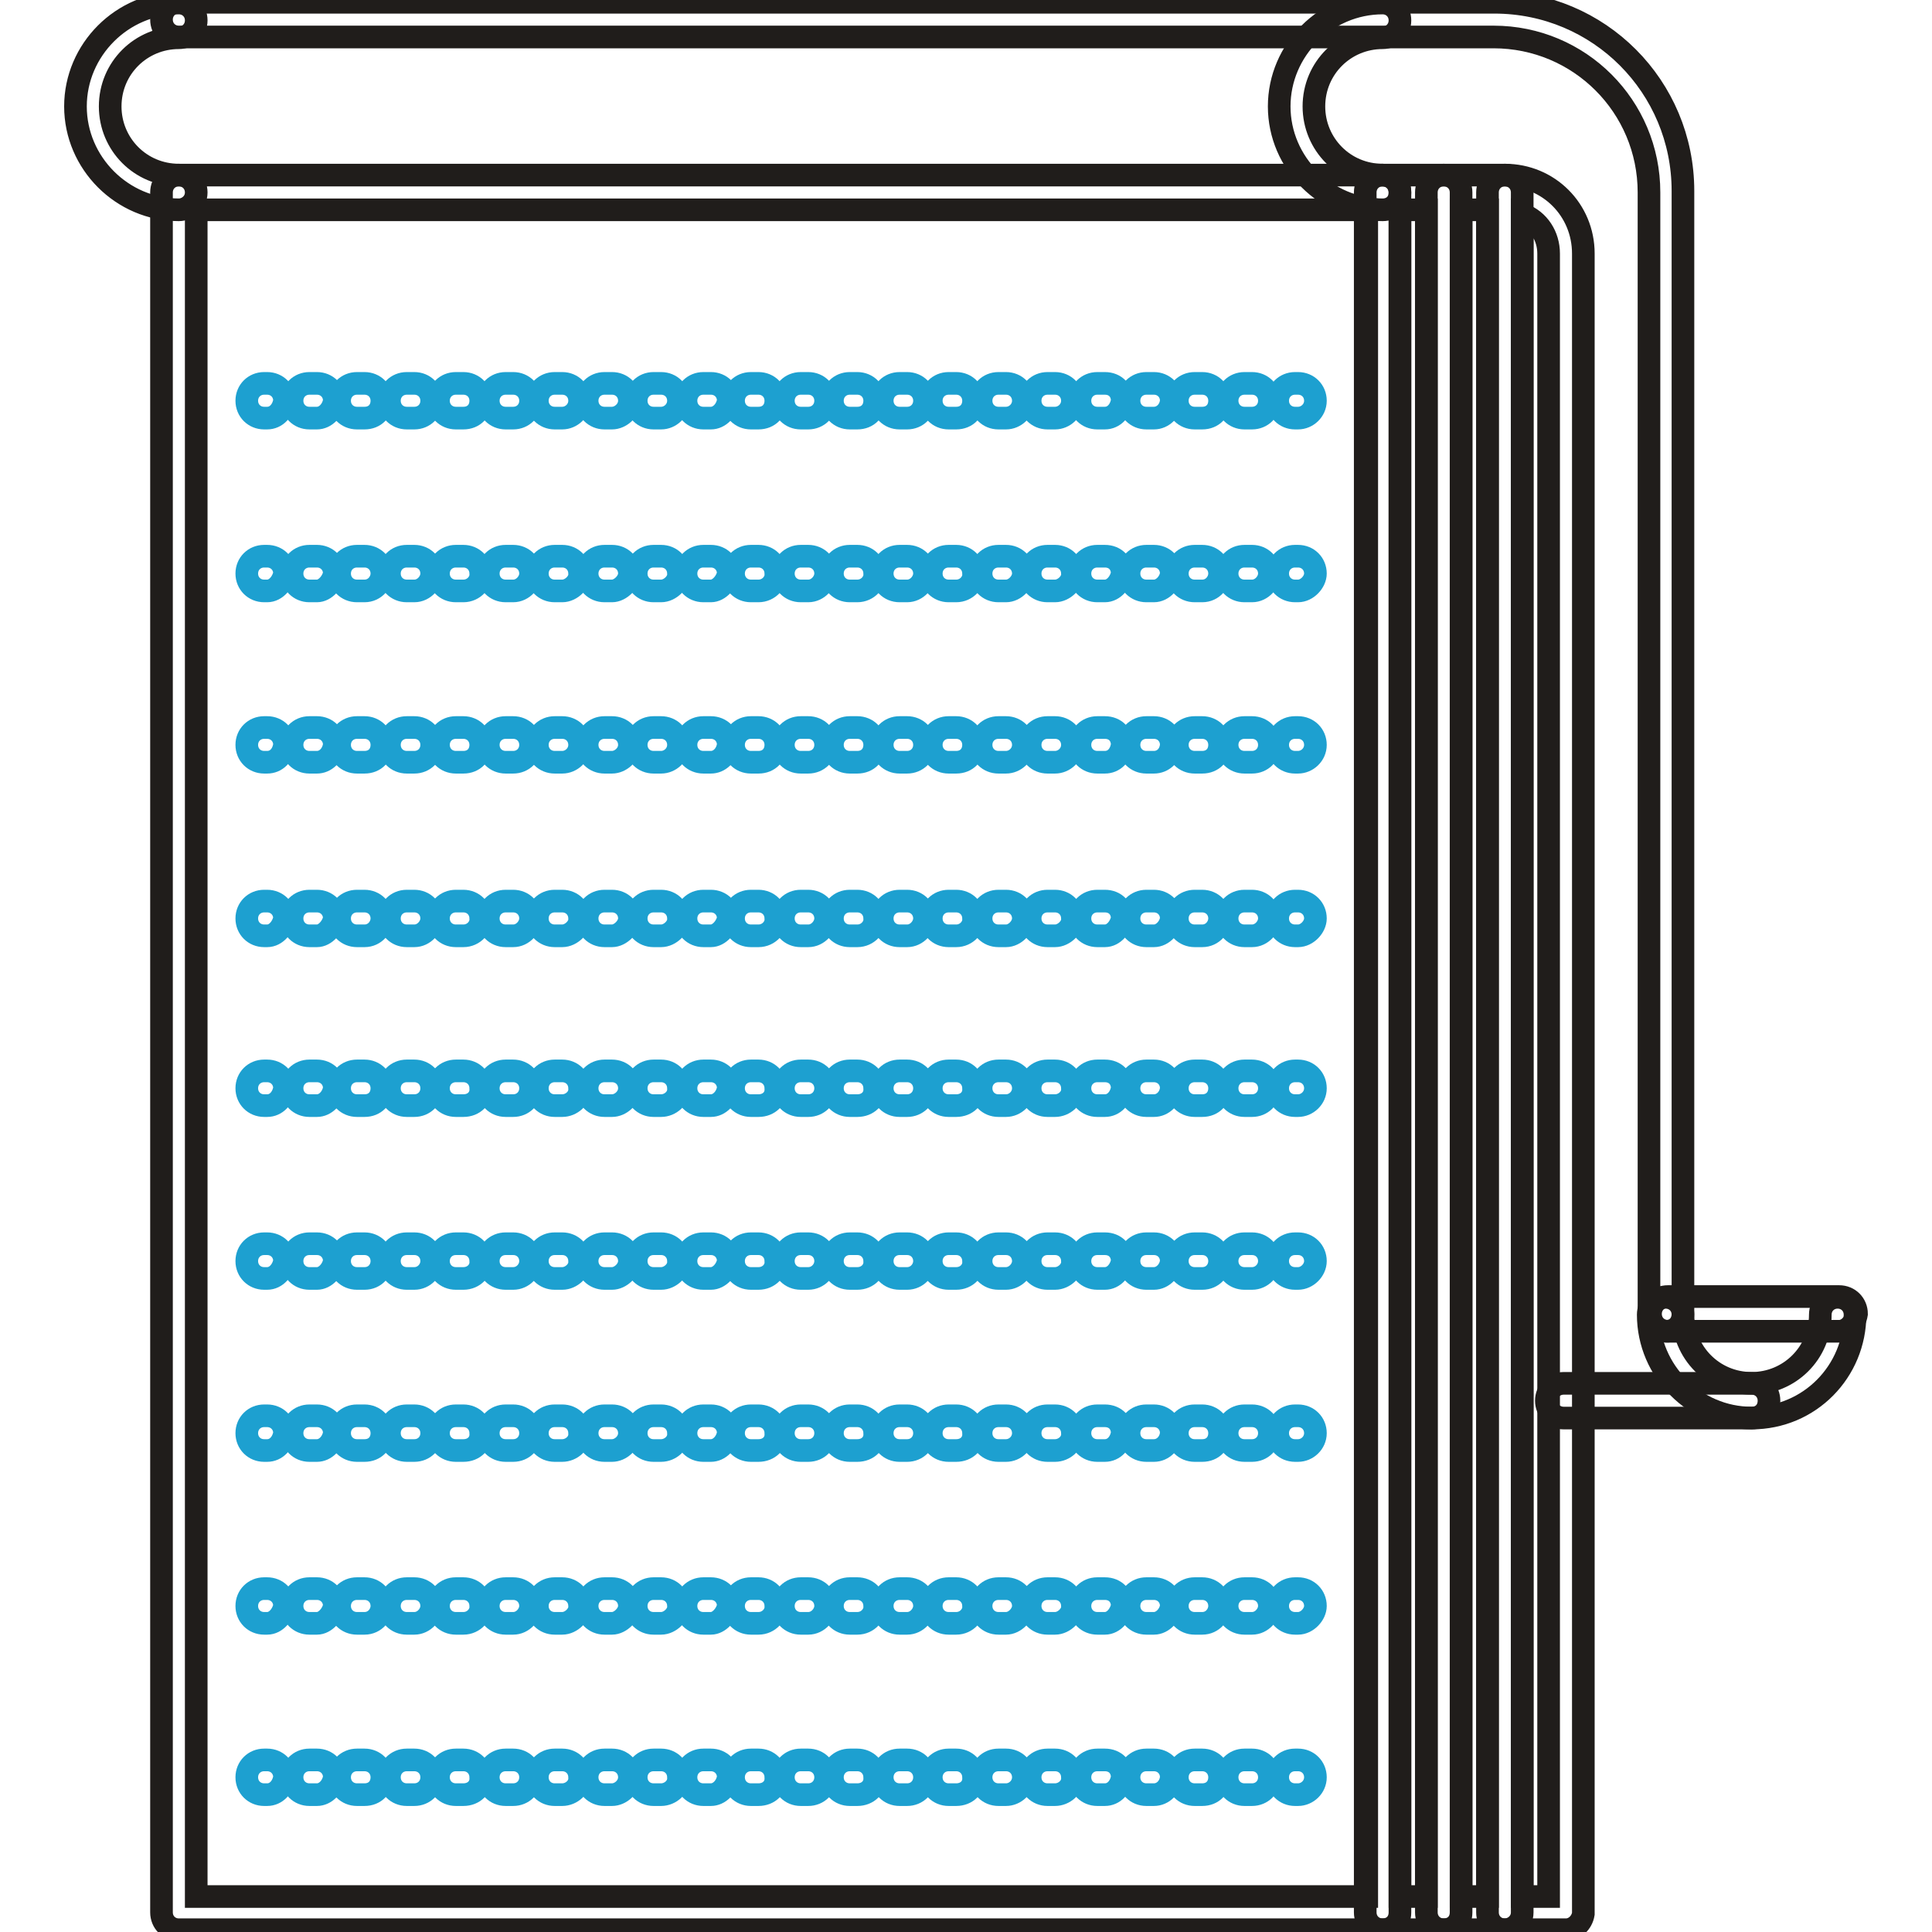
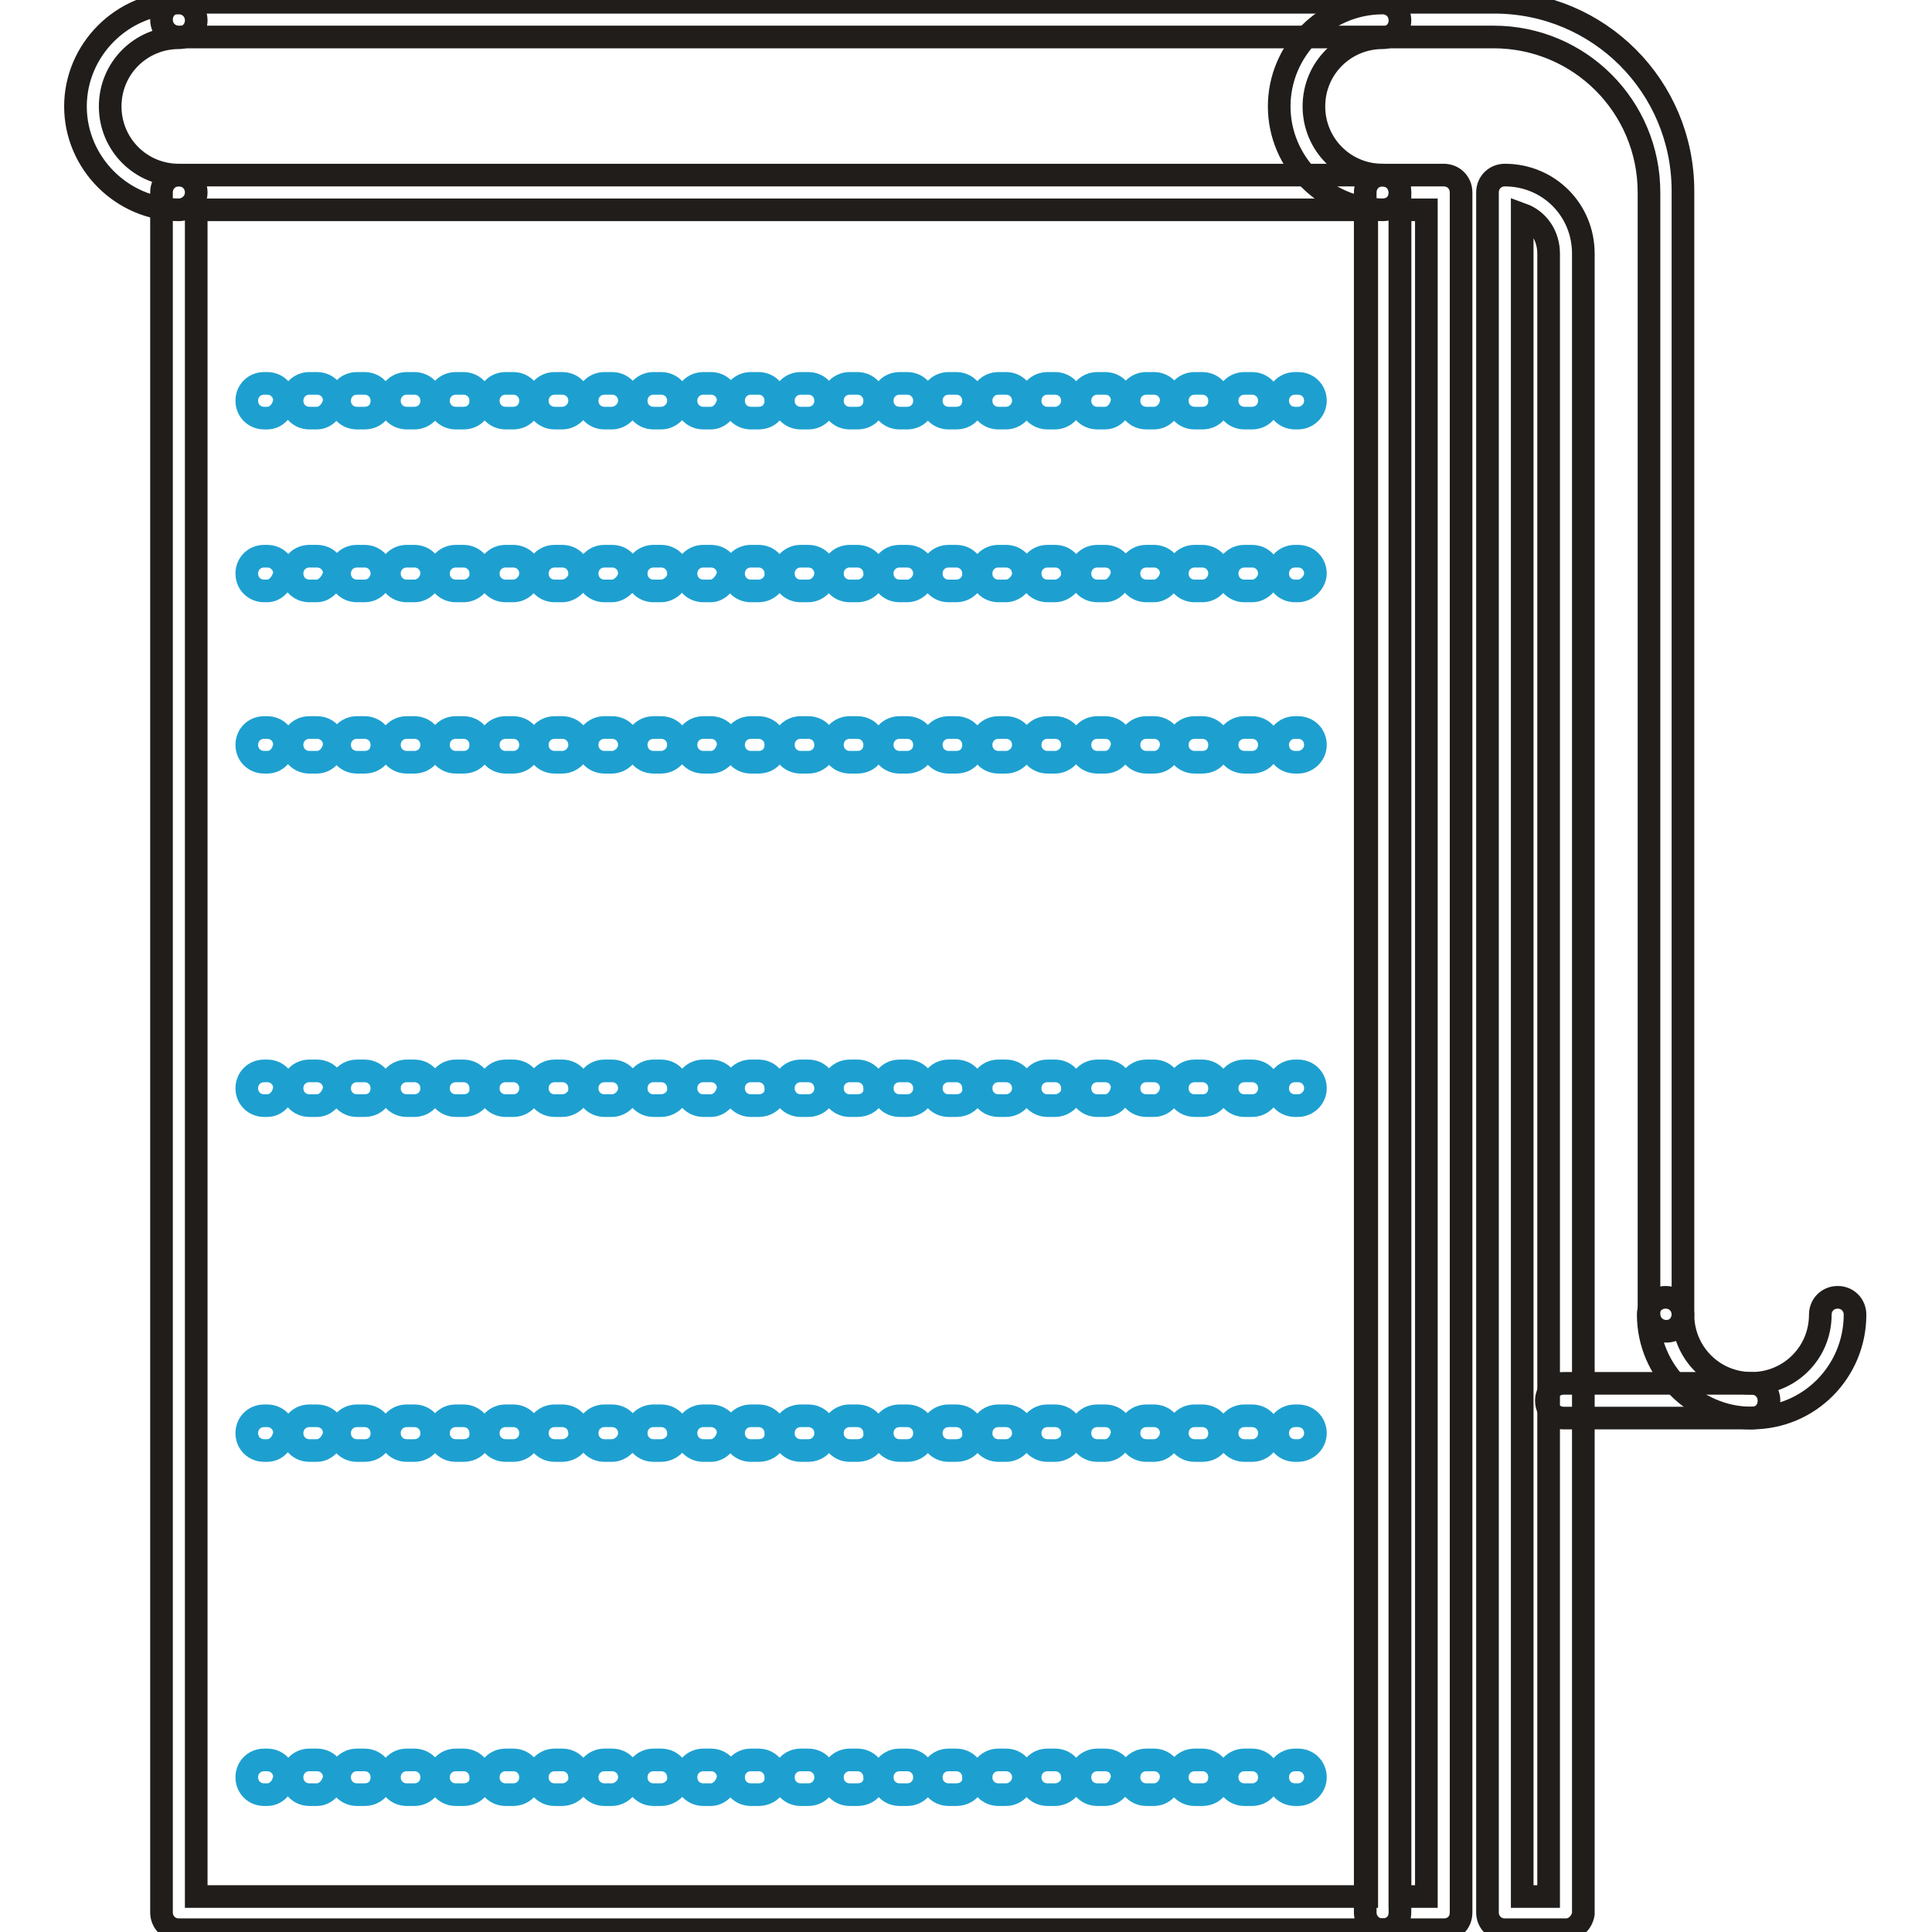
<svg xmlns="http://www.w3.org/2000/svg" version="1.1" x="0px" y="0px" viewBox="0 0 256 256" enable-background="new 0 0 256 256" xml:space="preserve">
  <g>
    <path stroke-width="3" fill-opacity="0" stroke="#201d1b" d="M183.2,255.7H23.7c-1.3,0-2.3-1-2.3-2.3V25.5c0-1.3,1-2.3,2.3-2.3h159.5c1.3,0,2.3,1,2.3,2.3v227.9 C185.5,254.8,184.5,255.7,183.2,255.7L183.2,255.7z M26,251.3h155.1V27.8H26V251.3z" />
    <path stroke-width="3" fill-opacity="0" stroke="#201d1b" d="M191.3,255.7h-8.1c-1.3,0-2.3-1-2.3-2.3V25.5c0-1.3,1-2.3,2.3-2.3h8.1c1.3,0,2.3,1,2.3,2.3v227.9 C193.6,254.8,192.6,255.7,191.3,255.7z M185.5,251.3h3.5V27.8h-3.5V251.3z" />
-     <path stroke-width="3" fill-opacity="0" stroke="#201d1b" d="M199.4,255.7h-8.1c-1.3,0-2.3-1-2.3-2.3V25.5c0-1.3,1-2.3,2.3-2.3h8.1c1.3,0,2.3,1,2.3,2.3v227.9 C201.7,254.8,200.5,255.7,199.4,255.7z M193.6,251.3h3.5V27.8h-3.5V251.3z" />
    <path stroke-width="3" fill-opacity="0" stroke="#201d1b" d="M207.5,255.7h-8.1c-1.3,0-2.3-1-2.3-2.3V25.5c0-1.3,1-2.3,2.3-2.3c5.8,0,10.4,4.6,10.4,10.4v220 C209.6,254.8,208.6,255.7,207.5,255.7z M201.7,251.3h3.5V33.6c0-2.3-1.3-4.4-3.5-5.2V251.3z M23.7,27.8c-7.5,0-13.7-6.2-13.7-13.7 c0-7.5,6.2-13.7,13.7-13.7c1.3,0,2.3,1,2.3,2.3c0,1.3-1,2.3-2.3,2.3c-5,0-9.1,4-9.1,9.1c0,5,4,9.1,9.1,9.1c1.3,0,2.3,1,2.3,2.3 C26,26.9,24.8,27.8,23.7,27.8z M183.2,27.8c-7.5,0-13.7-6.2-13.7-13.7c0-7.5,6.2-13.7,13.7-13.7c1.3,0,2.3,1,2.3,2.3 c0,1.3-1,2.3-2.3,2.3c-5,0-9.1,4-9.1,9.1c0,5,4,9.1,9.1,9.1c1.3,0,2.3,1,2.3,2.3C185.5,26.9,184.5,27.8,183.2,27.8z M232.1,187.9 c-7.5,0-13.7-6.2-13.7-13.7c0-1.3,1-2.3,2.3-2.3s2.3,1,2.3,2.3c0,5,4,9.1,9.1,9.1c5,0,9.1-4,9.1-9.1c0-1.3,1-2.3,2.3-2.3 s2.3,1,2.3,2.3C245.8,181.7,239.8,187.9,232.1,187.9z" />
    <path stroke-width="3" fill-opacity="0" stroke="#201d1b" d="M220.8,176.4c-1.3,0-2.3-1-2.3-2.3V25.5c0-11.4-9.2-20.6-20.6-20.6H23.7c-1.3,0-2.3-1-2.3-2.3 c0-1.3,1-2.3,2.3-2.3H198c13.9,0,25,11.2,25,25v148.5C223.1,175.4,222.1,176.4,220.8,176.4z M232.1,187.9h-24.9 c-1.3,0-2.3-1-2.3-2.3s1-2.3,2.3-2.3h24.9c1.3,0,2.3,1,2.3,2.3S233.5,187.9,232.1,187.9z" />
-     <path stroke-width="3" fill-opacity="0" stroke="#201d1b" d="M243.7,176.4H221c-1.3,0-2.3-1-2.3-2.3c0-1.3,1-2.3,2.3-2.3h22.7c1.3,0,2.3,1,2.3,2.3 C245.8,175.4,244.8,176.4,243.7,176.4z" />
    <path stroke-width="3" fill-opacity="0" stroke="#1da0d0" d="M35.4,55.4H35c-1.3,0-2.3-1-2.3-2.3s1-2.3,2.3-2.3h0.4c1.3,0,2.3,1,2.3,2.3C37.5,54.4,36.6,55.4,35.4,55.4z  M165.9,55.4h-1c-1.3,0-2.3-1-2.3-2.3s1-2.3,2.3-2.3h1c1.3,0,2.3,1,2.3,2.3S167.2,55.4,165.9,55.4z M159.3,55.4h-1 c-1.3,0-2.3-1-2.3-2.3s1-2.3,2.3-2.3h1c1.3,0,2.3,1,2.3,2.3S160.7,55.4,159.3,55.4z M152.9,55.4h-1c-1.3,0-2.3-1-2.3-2.3 s1-2.3,2.3-2.3h1c1.3,0,2.3,1,2.3,2.3C155.1,54.4,154.1,55.4,152.9,55.4z M146.4,55.4h-1c-1.3,0-2.3-1-2.3-2.3s1-2.3,2.3-2.3h1 c1.4,0,2.3,1,2.3,2.3C148.5,54.4,147.6,55.4,146.4,55.4z M139.8,55.4h-1c-1.3,0-2.3-1-2.3-2.3s1-2.3,2.3-2.3h1c1.3,0,2.3,1,2.3,2.3 S141,55.4,139.8,55.4L139.8,55.4z M133.3,55.4h-1c-1.3,0-2.3-1-2.3-2.3s1-2.3,2.3-2.3h1c1.3,0,2.3,1,2.3,2.3S134.5,55.4,133.3,55.4 z M126.7,55.4h-1c-1.3,0-2.3-1-2.3-2.3s1-2.3,2.3-2.3h1c1.3,0,2.3,1,2.3,2.3S128.1,55.4,126.7,55.4z M120.2,55.4h-1 c-1.3,0-2.3-1-2.3-2.3s1-2.3,2.3-2.3h1c1.3,0,2.3,1,2.3,2.3S121.5,55.4,120.2,55.4z M113.6,55.4h-1c-1.3,0-2.3-1-2.3-2.3 s1-2.3,2.3-2.3h1c1.3,0,2.3,1,2.3,2.3S115,55.4,113.6,55.4z M107.1,55.4h-1c-1.3,0-2.3-1-2.3-2.3s1-2.3,2.3-2.3h1 c1.3,0,2.3,1,2.3,2.3S108.4,55.4,107.1,55.4L107.1,55.4z M100.5,55.4h-1c-1.3,0-2.3-1-2.3-2.3s1-2.3,2.3-2.3h1c1.3,0,2.3,1,2.3,2.3 S101.9,55.4,100.5,55.4z M94.2,55.4h-1c-1.3,0-2.3-1-2.3-2.3s1-2.3,2.3-2.3h1c1.3,0,2.3,1,2.3,2.3C96.3,54.4,95.3,55.4,94.2,55.4 L94.2,55.4z M87.6,55.4h-1c-1.3,0-2.3-1-2.3-2.3s1-2.3,2.3-2.3h1c1.3,0,2.3,1,2.3,2.3S88.8,55.4,87.6,55.4z M81.1,55.4h-1 c-1.3,0-2.3-1-2.3-2.3s1-2.3,2.3-2.3h1c1.3,0,2.3,1,2.3,2.3S82.2,55.4,81.1,55.4z M74.5,55.4h-1c-1.3,0-2.3-1-2.3-2.3 s1-2.3,2.3-2.3h1c1.3,0,2.3,1,2.3,2.3S75.7,55.4,74.5,55.4z M68,55.4h-1c-1.3,0-2.3-1-2.3-2.3s1-2.3,2.3-2.3h1c1.3,0,2.3,1,2.3,2.3 S69.3,55.4,68,55.4z M61.4,55.4h-1c-1.3,0-2.3-1-2.3-2.3s1-2.3,2.3-2.3h1c1.3,0,2.3,1,2.3,2.3S62.8,55.4,61.4,55.4L61.4,55.4z  M54.9,55.4h-1c-1.3,0-2.3-1-2.3-2.3s1-2.3,2.3-2.3h1c1.3,0,2.3,1,2.3,2.3S56.2,55.4,54.9,55.4z M48.3,55.4h-1 c-1.3,0-2.3-1-2.3-2.3s1-2.3,2.3-2.3h1c1.3,0,2.3,1,2.3,2.3S49.7,55.4,48.3,55.4z M42,55.4h-1c-1.3,0-2.3-1-2.3-2.3s1-2.3,2.3-2.3 h1c1.3,0,2.3,1,2.3,2.3C44.1,54.4,43.1,55.4,42,55.4z M172,55.4h-0.4c-1.3,0-2.3-1-2.3-2.3s1-2.3,2.3-2.3h0.4c1.3,0,2.3,1,2.3,2.3 S173.2,55.4,172,55.4z M35.4,78.3H35c-1.3,0-2.3-1-2.3-2.3s1-2.3,2.3-2.3h0.4c1.3,0,2.3,1,2.3,2.3C37.5,77.1,36.6,78.3,35.4,78.3z  M165.9,78.3h-1c-1.3,0-2.3-1-2.3-2.3s1-2.3,2.3-2.3h1c1.3,0,2.3,1,2.3,2.3C168.2,77.1,167.2,78.3,165.9,78.3z M159.3,78.3h-1 c-1.3,0-2.3-1-2.3-2.3s1-2.3,2.3-2.3h1c1.3,0,2.3,1,2.3,2.3C161.6,77.1,160.7,78.3,159.3,78.3z M152.9,78.3h-1 c-1.3,0-2.3-1-2.3-2.3s1-2.3,2.3-2.3h1c1.3,0,2.3,1,2.3,2.3C155.1,77.1,154.1,78.3,152.9,78.3z M146.4,78.3h-1 c-1.3,0-2.3-1-2.3-2.3s1-2.3,2.3-2.3h1c1.4,0,2.3,1,2.3,2.3C148.5,77.1,147.6,78.3,146.4,78.3z M139.8,78.3h-1 c-1.3,0-2.3-1-2.3-2.3s1-2.3,2.3-2.3h1c1.3,0,2.3,1,2.3,2.3C142.2,77.1,141,78.3,139.8,78.3z M133.3,78.3h-1c-1.3,0-2.3-1-2.3-2.3 s1-2.3,2.3-2.3h1c1.3,0,2.3,1,2.3,2.3C135.6,77.1,134.5,78.3,133.3,78.3z M126.7,78.3h-1c-1.3,0-2.3-1-2.3-2.3s1-2.3,2.3-2.3h1 c1.3,0,2.3,1,2.3,2.3C129.1,77.1,128.1,78.3,126.7,78.3z M120.2,78.3h-1c-1.3,0-2.3-1-2.3-2.3s1-2.3,2.3-2.3h1c1.3,0,2.3,1,2.3,2.3 C122.5,77.1,121.5,78.3,120.2,78.3z M113.6,78.3h-1c-1.3,0-2.3-1-2.3-2.3s1-2.3,2.3-2.3h1c1.3,0,2.3,1,2.3,2.3 C116,77.1,115,78.3,113.6,78.3z M107.1,78.3h-1c-1.3,0-2.3-1-2.3-2.3s1-2.3,2.3-2.3h1c1.3,0,2.3,1,2.3,2.3 C109.4,77.1,108.4,78.3,107.1,78.3z M100.5,78.3h-1c-1.3,0-2.3-1-2.3-2.3s1-2.3,2.3-2.3h1c1.3,0,2.3,1,2.3,2.3 C102.9,77.1,101.9,78.3,100.5,78.3z M94.2,78.3h-1c-1.3,0-2.3-1-2.3-2.3s1-2.3,2.3-2.3h1c1.3,0,2.3,1,2.3,2.3 C96.3,77.1,95.3,78.3,94.2,78.3L94.2,78.3z M87.6,78.3h-1c-1.3,0-2.3-1-2.3-2.3s1-2.3,2.3-2.3h1c1.3,0,2.3,1,2.3,2.3 C90,77.1,88.8,78.3,87.6,78.3z M81.1,78.3h-1c-1.3,0-2.3-1-2.3-2.3s1-2.3,2.3-2.3h1c1.3,0,2.3,1,2.3,2.3 C83.4,77.1,82.2,78.3,81.1,78.3z M74.5,78.3h-1c-1.3,0-2.3-1-2.3-2.3s1-2.3,2.3-2.3h1c1.3,0,2.3,1,2.3,2.3 C76.9,77.1,75.7,78.3,74.5,78.3z M68,78.3h-1c-1.3,0-2.3-1-2.3-2.3s1-2.3,2.3-2.3h1c1.3,0,2.3,1,2.3,2.3 C70.3,77.1,69.3,78.3,68,78.3z M61.4,78.3h-1c-1.3,0-2.3-1-2.3-2.3s1-2.3,2.3-2.3h1c1.3,0,2.3,1,2.3,2.3 C63.8,77.1,62.8,78.3,61.4,78.3L61.4,78.3z M54.9,78.3h-1c-1.3,0-2.3-1-2.3-2.3s1-2.3,2.3-2.3h1c1.3,0,2.3,1,2.3,2.3 C57.2,77.1,56.2,78.3,54.9,78.3z M48.3,78.3h-1c-1.3,0-2.3-1-2.3-2.3s1-2.3,2.3-2.3h1c1.3,0,2.3,1,2.3,2.3 C50.6,77.1,49.7,78.3,48.3,78.3z M42,78.3h-1c-1.3,0-2.3-1-2.3-2.3s1-2.3,2.3-2.3h1c1.3,0,2.3,1,2.3,2.3 C44.1,77.1,43.1,78.3,42,78.3z M172,78.3h-0.4c-1.3,0-2.3-1-2.3-2.3s1-2.3,2.3-2.3h0.4c1.3,0,2.3,1,2.3,2.3 C174.3,77.1,173.2,78.3,172,78.3z M35.4,101H35c-1.3,0-2.3-1-2.3-2.3s1-2.3,2.3-2.3h0.4c1.3,0,2.3,1,2.3,2.3 C37.5,100.1,36.6,101,35.4,101z M165.9,101h-1c-1.3,0-2.3-1-2.3-2.3s1-2.3,2.3-2.3h1c1.3,0,2.3,1,2.3,2.3S167.2,101,165.9,101z  M159.3,101h-1c-1.3,0-2.3-1-2.3-2.3s1-2.3,2.3-2.3h1c1.3,0,2.3,1,2.3,2.3S160.7,101,159.3,101z M152.9,101h-1 c-1.3,0-2.3-1-2.3-2.3s1-2.3,2.3-2.3h1c1.3,0,2.3,1,2.3,2.3C155.1,100.1,154.1,101,152.9,101z M146.4,101h-1c-1.3,0-2.3-1-2.3-2.3 s1-2.3,2.3-2.3h1c1.4,0,2.3,1,2.3,2.3C148.5,100.1,147.6,101,146.4,101z M139.8,101h-1c-1.3,0-2.3-1-2.3-2.3s1-2.3,2.3-2.3h1 c1.3,0,2.3,1,2.3,2.3S141,101,139.8,101z M133.3,101h-1c-1.3,0-2.3-1-2.3-2.3s1-2.3,2.3-2.3h1c1.3,0,2.3,1,2.3,2.3 S134.5,101,133.3,101z M126.7,101h-1c-1.3,0-2.3-1-2.3-2.3s1-2.3,2.3-2.3h1c1.3,0,2.3,1,2.3,2.3S128.1,101,126.7,101z M120.2,101 h-1c-1.3,0-2.3-1-2.3-2.3s1-2.3,2.3-2.3h1c1.3,0,2.3,1,2.3,2.3S121.5,101,120.2,101z M113.6,101h-1c-1.3,0-2.3-1-2.3-2.3 s1-2.3,2.3-2.3h1c1.3,0,2.3,1,2.3,2.3S115,101,113.6,101z M107.1,101h-1c-1.3,0-2.3-1-2.3-2.3s1-2.3,2.3-2.3h1c1.3,0,2.3,1,2.3,2.3 S108.4,101,107.1,101z M100.5,101h-1c-1.3,0-2.3-1-2.3-2.3s1-2.3,2.3-2.3h1c1.3,0,2.3,1,2.3,2.3S101.9,101,100.5,101z M94.2,101h-1 c-1.3,0-2.3-1-2.3-2.3s1-2.3,2.3-2.3h1c1.3,0,2.3,1,2.3,2.3C96.3,100.1,95.3,101,94.2,101L94.2,101z M87.6,101h-1 c-1.3,0-2.3-1-2.3-2.3s1-2.3,2.3-2.3h1c1.3,0,2.3,1,2.3,2.3S88.8,101,87.6,101z M81.1,101h-1c-1.3,0-2.3-1-2.3-2.3s1-2.3,2.3-2.3h1 c1.3,0,2.3,1,2.3,2.3S82.2,101,81.1,101z M74.5,101h-1c-1.3,0-2.3-1-2.3-2.3s1-2.3,2.3-2.3h1c1.3,0,2.3,1,2.3,2.3 S75.7,101,74.5,101z M68,101h-1c-1.3,0-2.3-1-2.3-2.3s1-2.3,2.3-2.3h1c1.3,0,2.3,1,2.3,2.3S69.3,101,68,101z M61.4,101h-1 c-1.3,0-2.3-1-2.3-2.3s1-2.3,2.3-2.3h1c1.3,0,2.3,1,2.3,2.3S62.8,101,61.4,101L61.4,101z M54.9,101h-1c-1.3,0-2.3-1-2.3-2.3 s1-2.3,2.3-2.3h1c1.3,0,2.3,1,2.3,2.3S56.2,101,54.9,101z M48.3,101h-1c-1.3,0-2.3-1-2.3-2.3s1-2.3,2.3-2.3h1c1.3,0,2.3,1,2.3,2.3 S49.7,101,48.3,101z M42,101h-1c-1.3,0-2.3-1-2.3-2.3s1-2.3,2.3-2.3h1c1.3,0,2.3,1,2.3,2.3C44.1,100.1,43.1,101,42,101z M172,101 h-0.4c-1.3,0-2.3-1-2.3-2.3s1-2.3,2.3-2.3h0.4c1.3,0,2.3,1,2.3,2.3S173.2,101,172,101z" />
-     <path stroke-width="3" fill-opacity="0" stroke="#1da0d0" d="M35.4,124H35c-1.3,0-2.3-1-2.3-2.3s1-2.3,2.3-2.3h0.4c1.3,0,2.3,1,2.3,2.3C37.5,122.8,36.6,124,35.4,124z  M165.9,124h-1c-1.3,0-2.3-1-2.3-2.3s1-2.3,2.3-2.3h1c1.3,0,2.3,1,2.3,2.3C168.2,122.8,167.2,124,165.9,124z M159.3,124h-1 c-1.3,0-2.3-1-2.3-2.3s1-2.3,2.3-2.3h1c1.3,0,2.3,1,2.3,2.3C161.6,122.8,160.7,124,159.3,124z M152.9,124h-1c-1.3,0-2.3-1-2.3-2.3 s1-2.3,2.3-2.3h1c1.3,0,2.3,1,2.3,2.3C155.1,122.8,154.1,124,152.9,124z M146.4,124h-1c-1.3,0-2.3-1-2.3-2.3s1-2.3,2.3-2.3h1 c1.4,0,2.3,1,2.3,2.3C148.5,122.8,147.6,124,146.4,124z M139.8,124h-1c-1.3,0-2.3-1-2.3-2.3s1-2.3,2.3-2.3h1c1.3,0,2.3,1,2.3,2.3 C142.2,122.8,141,124,139.8,124z M133.3,124h-1c-1.3,0-2.3-1-2.3-2.3s1-2.3,2.3-2.3h1c1.3,0,2.3,1,2.3,2.3 C135.6,122.8,134.5,124,133.3,124z M126.7,124h-1c-1.3,0-2.3-1-2.3-2.3s1-2.3,2.3-2.3h1c1.3,0,2.3,1,2.3,2.3 C129.1,122.8,128.1,124,126.7,124z M120.2,124h-1c-1.3,0-2.3-1-2.3-2.3s1-2.3,2.3-2.3h1c1.3,0,2.3,1,2.3,2.3 C122.5,122.8,121.5,124,120.2,124z M113.6,124h-1c-1.3,0-2.3-1-2.3-2.3s1-2.3,2.3-2.3h1c1.3,0,2.3,1,2.3,2.3 C116,122.8,115,124,113.6,124z M107.1,124h-1c-1.3,0-2.3-1-2.3-2.3s1-2.3,2.3-2.3h1c1.3,0,2.3,1,2.3,2.3 C109.4,122.8,108.4,124,107.1,124z M100.5,124h-1c-1.3,0-2.3-1-2.3-2.3s1-2.3,2.3-2.3h1c1.3,0,2.3,1,2.3,2.3 C102.9,122.8,101.9,124,100.5,124z M94.2,124h-1c-1.3,0-2.3-1-2.3-2.3s1-2.3,2.3-2.3h1c1.3,0,2.3,1,2.3,2.3 C96.3,122.8,95.3,124,94.2,124L94.2,124z M87.6,124h-1c-1.3,0-2.3-1-2.3-2.3s1-2.3,2.3-2.3h1c1.3,0,2.3,1,2.3,2.3 C90,122.8,88.8,124,87.6,124z M81.1,124h-1c-1.3,0-2.3-1-2.3-2.3s1-2.3,2.3-2.3h1c1.3,0,2.3,1,2.3,2.3 C83.4,122.8,82.2,124,81.1,124z M74.5,124h-1c-1.3,0-2.3-1-2.3-2.3s1-2.3,2.3-2.3h1c1.3,0,2.3,1,2.3,2.3 C76.9,122.8,75.7,124,74.5,124z M68,124h-1c-1.3,0-2.3-1-2.3-2.3s1-2.3,2.3-2.3h1c1.3,0,2.3,1,2.3,2.3C70.3,122.8,69.3,124,68,124z  M61.4,124h-1c-1.3,0-2.3-1-2.3-2.3s1-2.3,2.3-2.3h1c1.3,0,2.3,1,2.3,2.3C63.8,122.8,62.8,124,61.4,124L61.4,124z M54.9,124h-1 c-1.3,0-2.3-1-2.3-2.3s1-2.3,2.3-2.3h1c1.3,0,2.3,1,2.3,2.3C57.2,122.8,56.2,124,54.9,124z M48.3,124h-1c-1.3,0-2.3-1-2.3-2.3 s1-2.3,2.3-2.3h1c1.3,0,2.3,1,2.3,2.3C50.6,122.8,49.7,124,48.3,124z M42,124h-1c-1.3,0-2.3-1-2.3-2.3s1-2.3,2.3-2.3h1 c1.3,0,2.3,1,2.3,2.3C44.1,122.8,43.1,124,42,124z M172,124h-0.4c-1.3,0-2.3-1-2.3-2.3s1-2.3,2.3-2.3h0.4c1.3,0,2.3,1,2.3,2.3 C174.3,122.8,173.2,124,172,124z" />
    <path stroke-width="3" fill-opacity="0" stroke="#1da0d0" d="M35.4,146.5H35c-1.3,0-2.3-1-2.3-2.3c0-1.3,1-2.3,2.3-2.3h0.4c1.3,0,2.3,1,2.3,2.3 C37.5,145.5,36.6,146.5,35.4,146.5z M165.9,146.5h-1c-1.3,0-2.3-1-2.3-2.3c0-1.3,1-2.3,2.3-2.3h1c1.3,0,2.3,1,2.3,2.3 C168.2,145.5,167.2,146.5,165.9,146.5z M159.3,146.5h-1c-1.3,0-2.3-1-2.3-2.3c0-1.3,1-2.3,2.3-2.3h1c1.3,0,2.3,1,2.3,2.3 C161.6,145.5,160.7,146.5,159.3,146.5z M152.9,146.5h-1c-1.3,0-2.3-1-2.3-2.3c0-1.3,1-2.3,2.3-2.3h1c1.3,0,2.3,1,2.3,2.3 C155.1,145.5,154.1,146.5,152.9,146.5z M146.4,146.5h-1c-1.3,0-2.3-1-2.3-2.3c0-1.3,1-2.3,2.3-2.3h1c1.4,0,2.3,1,2.3,2.3 C148.5,145.5,147.6,146.5,146.4,146.5z M139.8,146.5h-1c-1.3,0-2.3-1-2.3-2.3c0-1.3,1-2.3,2.3-2.3h1c1.3,0,2.3,1,2.3,2.3 C142.2,145.5,141,146.5,139.8,146.5z M133.3,146.5h-1c-1.3,0-2.3-1-2.3-2.3c0-1.3,1-2.3,2.3-2.3h1c1.3,0,2.3,1,2.3,2.3 C135.6,145.5,134.5,146.5,133.3,146.5z M126.7,146.5h-1c-1.3,0-2.3-1-2.3-2.3c0-1.3,1-2.3,2.3-2.3h1c1.3,0,2.3,1,2.3,2.3 C129.1,145.5,128.1,146.5,126.7,146.5z M120.2,146.5h-1c-1.3,0-2.3-1-2.3-2.3c0-1.3,1-2.3,2.3-2.3h1c1.3,0,2.3,1,2.3,2.3 C122.5,145.5,121.5,146.5,120.2,146.5z M113.6,146.5h-1c-1.3,0-2.3-1-2.3-2.3c0-1.3,1-2.3,2.3-2.3h1c1.3,0,2.3,1,2.3,2.3 C116,145.5,115,146.5,113.6,146.5z M107.1,146.5h-1c-1.3,0-2.3-1-2.3-2.3c0-1.3,1-2.3,2.3-2.3h1c1.3,0,2.3,1,2.3,2.3 C109.4,145.5,108.4,146.5,107.1,146.5z M100.5,146.5h-1c-1.3,0-2.3-1-2.3-2.3c0-1.3,1-2.3,2.3-2.3h1c1.3,0,2.3,1,2.3,2.3 C102.9,145.5,101.9,146.5,100.5,146.5z M94.2,146.5h-1c-1.3,0-2.3-1-2.3-2.3c0-1.3,1-2.3,2.3-2.3h1c1.3,0,2.3,1,2.3,2.3 C96.3,145.5,95.3,146.5,94.2,146.5L94.2,146.5z M87.6,146.5h-1c-1.3,0-2.3-1-2.3-2.3c0-1.3,1-2.3,2.3-2.3h1c1.3,0,2.3,1,2.3,2.3 C90,145.5,88.8,146.5,87.6,146.5z M81.1,146.5h-1c-1.3,0-2.3-1-2.3-2.3c0-1.3,1-2.3,2.3-2.3h1c1.3,0,2.3,1,2.3,2.3 C83.4,145.5,82.2,146.5,81.1,146.5z M74.5,146.5h-1c-1.3,0-2.3-1-2.3-2.3c0-1.3,1-2.3,2.3-2.3h1c1.3,0,2.3,1,2.3,2.3 C76.9,145.5,75.7,146.5,74.5,146.5z M68,146.5h-1c-1.3,0-2.3-1-2.3-2.3c0-1.3,1-2.3,2.3-2.3h1c1.3,0,2.3,1,2.3,2.3 C70.3,145.5,69.3,146.5,68,146.5z M61.4,146.5h-1c-1.3,0-2.3-1-2.3-2.3c0-1.3,1-2.3,2.3-2.3h1c1.3,0,2.3,1,2.3,2.3 C63.8,145.5,62.8,146.5,61.4,146.5L61.4,146.5z M54.9,146.5h-1c-1.3,0-2.3-1-2.3-2.3c0-1.3,1-2.3,2.3-2.3h1c1.3,0,2.3,1,2.3,2.3 C57.2,145.5,56.2,146.5,54.9,146.5z M48.3,146.5h-1c-1.3,0-2.3-1-2.3-2.3c0-1.3,1-2.3,2.3-2.3h1c1.3,0,2.3,1,2.3,2.3 C50.6,145.5,49.7,146.5,48.3,146.5z M42,146.5h-1c-1.3,0-2.3-1-2.3-2.3c0-1.3,1-2.3,2.3-2.3h1c1.3,0,2.3,1,2.3,2.3 C44.1,145.5,43.1,146.5,42,146.5z M172,146.5h-0.4c-1.3,0-2.3-1-2.3-2.3c0-1.3,1-2.3,2.3-2.3h0.4c1.3,0,2.3,1,2.3,2.3 C174.3,145.5,173.2,146.5,172,146.5z" />
-     <path stroke-width="3" fill-opacity="0" stroke="#1da0d0" d="M35.4,169.4H35c-1.3,0-2.3-1-2.3-2.3c0-1.3,1-2.3,2.3-2.3h0.4c1.3,0,2.3,1,2.3,2.3 C37.5,168.3,36.6,169.4,35.4,169.4z M165.9,169.4h-1c-1.3,0-2.3-1-2.3-2.3c0-1.3,1-2.3,2.3-2.3h1c1.3,0,2.3,1,2.3,2.3 C168.2,168.3,167.2,169.4,165.9,169.4z M159.3,169.4h-1c-1.3,0-2.3-1-2.3-2.3c0-1.3,1-2.3,2.3-2.3h1c1.3,0,2.3,1,2.3,2.3 C161.6,168.3,160.7,169.4,159.3,169.4z M152.9,169.4h-1c-1.3,0-2.3-1-2.3-2.3c0-1.3,1-2.3,2.3-2.3h1c1.3,0,2.3,1,2.3,2.3 C155.1,168.3,154.1,169.4,152.9,169.4z M146.4,169.4h-1c-1.3,0-2.3-1-2.3-2.3c0-1.3,1-2.3,2.3-2.3h1c1.4,0,2.3,1,2.3,2.3 C148.5,168.3,147.6,169.4,146.4,169.4z M139.8,169.4h-1c-1.3,0-2.3-1-2.3-2.3c0-1.3,1-2.3,2.3-2.3h1c1.3,0,2.3,1,2.3,2.3 C142.2,168.3,141,169.4,139.8,169.4z M133.3,169.4h-1c-1.3,0-2.3-1-2.3-2.3c0-1.3,1-2.3,2.3-2.3h1c1.3,0,2.3,1,2.3,2.3 C135.6,168.3,134.5,169.4,133.3,169.4z M126.7,169.4h-1c-1.3,0-2.3-1-2.3-2.3c0-1.3,1-2.3,2.3-2.3h1c1.3,0,2.3,1,2.3,2.3 C129.1,168.3,128.1,169.4,126.7,169.4z M120.2,169.4h-1c-1.3,0-2.3-1-2.3-2.3c0-1.3,1-2.3,2.3-2.3h1c1.3,0,2.3,1,2.3,2.3 C122.5,168.3,121.5,169.4,120.2,169.4z M113.6,169.4h-1c-1.3,0-2.3-1-2.3-2.3c0-1.3,1-2.3,2.3-2.3h1c1.3,0,2.3,1,2.3,2.3 C116,168.3,115,169.4,113.6,169.4z M107.1,169.4h-1c-1.3,0-2.3-1-2.3-2.3c0-1.3,1-2.3,2.3-2.3h1c1.3,0,2.3,1,2.3,2.3 C109.4,168.3,108.4,169.4,107.1,169.4z M100.5,169.4h-1c-1.3,0-2.3-1-2.3-2.3c0-1.3,1-2.3,2.3-2.3h1c1.3,0,2.3,1,2.3,2.3 C102.9,168.3,101.9,169.4,100.5,169.4z M94.2,169.4h-1c-1.3,0-2.3-1-2.3-2.3c0-1.3,1-2.3,2.3-2.3h1c1.3,0,2.3,1,2.3,2.3 C96.3,168.3,95.3,169.4,94.2,169.4L94.2,169.4z M87.6,169.4h-1c-1.3,0-2.3-1-2.3-2.3c0-1.3,1-2.3,2.3-2.3h1c1.3,0,2.3,1,2.3,2.3 C90,168.3,88.8,169.4,87.6,169.4z M81.1,169.4h-1c-1.3,0-2.3-1-2.3-2.3c0-1.3,1-2.3,2.3-2.3h1c1.3,0,2.3,1,2.3,2.3 C83.4,168.3,82.2,169.4,81.1,169.4z M74.5,169.4h-1c-1.3,0-2.3-1-2.3-2.3c0-1.3,1-2.3,2.3-2.3h1c1.3,0,2.3,1,2.3,2.3 C76.9,168.3,75.7,169.4,74.5,169.4z M68,169.4h-1c-1.3,0-2.3-1-2.3-2.3c0-1.3,1-2.3,2.3-2.3h1c1.3,0,2.3,1,2.3,2.3 C70.3,168.3,69.3,169.4,68,169.4z M61.4,169.4h-1c-1.3,0-2.3-1-2.3-2.3c0-1.3,1-2.3,2.3-2.3h1c1.3,0,2.3,1,2.3,2.3 C63.8,168.3,62.8,169.4,61.4,169.4L61.4,169.4z M54.9,169.4h-1c-1.3,0-2.3-1-2.3-2.3c0-1.3,1-2.3,2.3-2.3h1c1.3,0,2.3,1,2.3,2.3 C57.2,168.3,56.2,169.4,54.9,169.4z M48.3,169.4h-1c-1.3,0-2.3-1-2.3-2.3c0-1.3,1-2.3,2.3-2.3h1c1.3,0,2.3,1,2.3,2.3 C50.6,168.3,49.7,169.4,48.3,169.4z M42,169.4h-1c-1.3,0-2.3-1-2.3-2.3c0-1.3,1-2.3,2.3-2.3h1c1.3,0,2.3,1,2.3,2.3 C44.1,168.3,43.1,169.4,42,169.4z M172,169.4h-0.4c-1.3,0-2.3-1-2.3-2.3c0-1.3,1-2.3,2.3-2.3h0.4c1.3,0,2.3,1,2.3,2.3 C174.3,168.3,173.2,169.4,172,169.4z" />
-     <path stroke-width="3" fill-opacity="0" stroke="#1da0d0" d="M35.4,192.2H35c-1.3,0-2.3-1-2.3-2.3c0-1.3,1-2.3,2.3-2.3h0.4c1.3,0,2.3,1,2.3,2.3 C37.5,191.2,36.6,192.2,35.4,192.2z M165.9,192.2h-1c-1.3,0-2.3-1-2.3-2.3c0-1.3,1-2.3,2.3-2.3h1c1.3,0,2.3,1,2.3,2.3 C168.2,191.2,167.2,192.2,165.9,192.2z M159.3,192.2h-1c-1.3,0-2.3-1-2.3-2.3c0-1.3,1-2.3,2.3-2.3h1c1.3,0,2.3,1,2.3,2.3 C161.6,191.2,160.7,192.2,159.3,192.2z M152.9,192.2h-1c-1.3,0-2.3-1-2.3-2.3c0-1.3,1-2.3,2.3-2.3h1c1.3,0,2.3,1,2.3,2.3 C155.1,191.2,154.1,192.2,152.9,192.2z M146.4,192.2h-1c-1.3,0-2.3-1-2.3-2.3c0-1.3,1-2.3,2.3-2.3h1c1.4,0,2.3,1,2.3,2.3 C148.5,191.2,147.6,192.2,146.4,192.2z M139.8,192.2h-1c-1.3,0-2.3-1-2.3-2.3c0-1.3,1-2.3,2.3-2.3h1c1.3,0,2.3,1,2.3,2.3 C142.2,191.2,141,192.2,139.8,192.2z M133.3,192.2h-1c-1.3,0-2.3-1-2.3-2.3c0-1.3,1-2.3,2.3-2.3h1c1.3,0,2.3,1,2.3,2.3 C135.6,191.2,134.5,192.2,133.3,192.2z M126.7,192.2h-1c-1.3,0-2.3-1-2.3-2.3c0-1.3,1-2.3,2.3-2.3h1c1.3,0,2.3,1,2.3,2.3 C129.1,191.2,128.1,192.2,126.7,192.2z M120.2,192.2h-1c-1.3,0-2.3-1-2.3-2.3c0-1.3,1-2.3,2.3-2.3h1c1.3,0,2.3,1,2.3,2.3 C122.5,191.2,121.5,192.2,120.2,192.2z M113.6,192.2h-1c-1.3,0-2.3-1-2.3-2.3c0-1.3,1-2.3,2.3-2.3h1c1.3,0,2.3,1,2.3,2.3 C116,191.2,115,192.2,113.6,192.2z M107.1,192.2h-1c-1.3,0-2.3-1-2.3-2.3c0-1.3,1-2.3,2.3-2.3h1c1.3,0,2.3,1,2.3,2.3 C109.4,191.2,108.4,192.2,107.1,192.2z M100.5,192.2h-1c-1.3,0-2.3-1-2.3-2.3c0-1.3,1-2.3,2.3-2.3h1c1.3,0,2.3,1,2.3,2.3 C102.9,191.2,101.9,192.2,100.5,192.2z M94.2,192.2h-1c-1.3,0-2.3-1-2.3-2.3c0-1.3,1-2.3,2.3-2.3h1c1.3,0,2.3,1,2.3,2.3 C96.3,191.2,95.3,192.2,94.2,192.2L94.2,192.2z M87.6,192.2h-1c-1.3,0-2.3-1-2.3-2.3c0-1.3,1-2.3,2.3-2.3h1c1.3,0,2.3,1,2.3,2.3 C90,191.2,88.8,192.2,87.6,192.2z M81.1,192.2h-1c-1.3,0-2.3-1-2.3-2.3c0-1.3,1-2.3,2.3-2.3h1c1.3,0,2.3,1,2.3,2.3 C83.4,191.2,82.2,192.2,81.1,192.2z M74.5,192.2h-1c-1.3,0-2.3-1-2.3-2.3c0-1.3,1-2.3,2.3-2.3h1c1.3,0,2.3,1,2.3,2.3 C76.9,191.2,75.7,192.2,74.5,192.2z M68,192.2h-1c-1.3,0-2.3-1-2.3-2.3c0-1.3,1-2.3,2.3-2.3h1c1.3,0,2.3,1,2.3,2.3 C70.3,191.2,69.3,192.2,68,192.2z M61.4,192.2h-1c-1.3,0-2.3-1-2.3-2.3c0-1.3,1-2.3,2.3-2.3h1c1.3,0,2.3,1,2.3,2.3 C63.8,191.2,62.8,192.2,61.4,192.2L61.4,192.2z M54.9,192.2h-1c-1.3,0-2.3-1-2.3-2.3c0-1.3,1-2.3,2.3-2.3h1c1.3,0,2.3,1,2.3,2.3 C57.2,191.2,56.2,192.2,54.9,192.2z M48.3,192.2h-1c-1.3,0-2.3-1-2.3-2.3c0-1.3,1-2.3,2.3-2.3h1c1.3,0,2.3,1,2.3,2.3 C50.6,191.2,49.7,192.2,48.3,192.2z M42,192.2h-1c-1.3,0-2.3-1-2.3-2.3c0-1.3,1-2.3,2.3-2.3h1c1.3,0,2.3,1,2.3,2.3 C44.1,191.2,43.1,192.2,42,192.2z M172,192.2h-0.4c-1.3,0-2.3-1-2.3-2.3c0-1.3,1-2.3,2.3-2.3h0.4c1.3,0,2.3,1,2.3,2.3 C174.3,191.2,173.2,192.2,172,192.2z" />
-     <path stroke-width="3" fill-opacity="0" stroke="#1da0d0" d="M35.4,215.1H35c-1.3,0-2.3-1-2.3-2.3c0-1.3,1-2.3,2.3-2.3h0.4c1.3,0,2.3,1,2.3,2.3 C37.5,213.9,36.6,215.1,35.4,215.1z M165.9,215.1h-1c-1.3,0-2.3-1-2.3-2.3c0-1.3,1-2.3,2.3-2.3h1c1.3,0,2.3,1,2.3,2.3 C168.2,213.9,167.2,215.1,165.9,215.1z M159.3,215.1h-1c-1.3,0-2.3-1-2.3-2.3c0-1.3,1-2.3,2.3-2.3h1c1.3,0,2.3,1,2.3,2.3 C161.6,213.9,160.7,215.1,159.3,215.1z M152.9,215.1h-1c-1.3,0-2.3-1-2.3-2.3c0-1.3,1-2.3,2.3-2.3h1c1.3,0,2.3,1,2.3,2.3 C155.1,213.9,154.1,215.1,152.9,215.1z M146.4,215.1h-1c-1.3,0-2.3-1-2.3-2.3c0-1.3,1-2.3,2.3-2.3h1c1.4,0,2.3,1,2.3,2.3 C148.5,213.9,147.6,215.1,146.4,215.1z M139.8,215.1h-1c-1.3,0-2.3-1-2.3-2.3c0-1.3,1-2.3,2.3-2.3h1c1.3,0,2.3,1,2.3,2.3 C142.2,213.9,141,215.1,139.8,215.1z M133.3,215.1h-1c-1.3,0-2.3-1-2.3-2.3c0-1.3,1-2.3,2.3-2.3h1c1.3,0,2.3,1,2.3,2.3 C135.6,213.9,134.5,215.1,133.3,215.1z M126.7,215.1h-1c-1.3,0-2.3-1-2.3-2.3c0-1.3,1-2.3,2.3-2.3h1c1.3,0,2.3,1,2.3,2.3 C129.1,213.9,128.1,215.1,126.7,215.1z M120.2,215.1h-1c-1.3,0-2.3-1-2.3-2.3c0-1.3,1-2.3,2.3-2.3h1c1.3,0,2.3,1,2.3,2.3 C122.5,213.9,121.5,215.1,120.2,215.1z M113.6,215.1h-1c-1.3,0-2.3-1-2.3-2.3c0-1.3,1-2.3,2.3-2.3h1c1.3,0,2.3,1,2.3,2.3 C116,213.9,115,215.1,113.6,215.1z M107.1,215.1h-1c-1.3,0-2.3-1-2.3-2.3c0-1.3,1-2.3,2.3-2.3h1c1.3,0,2.3,1,2.3,2.3 C109.4,213.9,108.4,215.1,107.1,215.1z M100.5,215.1h-1c-1.3,0-2.3-1-2.3-2.3c0-1.3,1-2.3,2.3-2.3h1c1.3,0,2.3,1,2.3,2.3 C102.9,213.9,101.9,215.1,100.5,215.1z M94.2,215.1h-1c-1.3,0-2.3-1-2.3-2.3c0-1.3,1-2.3,2.3-2.3h1c1.3,0,2.3,1,2.3,2.3 C96.3,213.9,95.3,215.1,94.2,215.1L94.2,215.1z M87.6,215.1h-1c-1.3,0-2.3-1-2.3-2.3c0-1.3,1-2.3,2.3-2.3h1c1.3,0,2.3,1,2.3,2.3 C90,213.9,88.8,215.1,87.6,215.1z M81.1,215.1h-1c-1.3,0-2.3-1-2.3-2.3c0-1.3,1-2.3,2.3-2.3h1c1.3,0,2.3,1,2.3,2.3 C83.4,213.9,82.2,215.1,81.1,215.1z M74.5,215.1h-1c-1.3,0-2.3-1-2.3-2.3c0-1.3,1-2.3,2.3-2.3h1c1.3,0,2.3,1,2.3,2.3 C76.9,213.9,75.7,215.1,74.5,215.1z M68,215.1h-1c-1.3,0-2.3-1-2.3-2.3c0-1.3,1-2.3,2.3-2.3h1c1.3,0,2.3,1,2.3,2.3 C70.3,213.9,69.3,215.1,68,215.1z M61.4,215.1h-1c-1.3,0-2.3-1-2.3-2.3c0-1.3,1-2.3,2.3-2.3h1c1.3,0,2.3,1,2.3,2.3 C63.8,213.9,62.8,215.1,61.4,215.1L61.4,215.1z M54.9,215.1h-1c-1.3,0-2.3-1-2.3-2.3c0-1.3,1-2.3,2.3-2.3h1c1.3,0,2.3,1,2.3,2.3 C57.2,213.9,56.2,215.1,54.9,215.1z M48.3,215.1h-1c-1.3,0-2.3-1-2.3-2.3c0-1.3,1-2.3,2.3-2.3h1c1.3,0,2.3,1,2.3,2.3 C50.6,213.9,49.7,215.1,48.3,215.1z M42,215.1h-1c-1.3,0-2.3-1-2.3-2.3c0-1.3,1-2.3,2.3-2.3h1c1.3,0,2.3,1,2.3,2.3 C44.1,213.9,43.1,215.1,42,215.1z M172,215.1h-0.4c-1.3,0-2.3-1-2.3-2.3c0-1.3,1-2.3,2.3-2.3h0.4c1.3,0,2.3,1,2.3,2.3 C174.3,213.9,173.2,215.1,172,215.1z" />
+     <path stroke-width="3" fill-opacity="0" stroke="#1da0d0" d="M35.4,192.2H35c-1.3,0-2.3-1-2.3-2.3c0-1.3,1-2.3,2.3-2.3h0.4c1.3,0,2.3,1,2.3,2.3 C37.5,191.2,36.6,192.2,35.4,192.2z M165.9,192.2h-1c-1.3,0-2.3-1-2.3-2.3c0-1.3,1-2.3,2.3-2.3h1c1.3,0,2.3,1,2.3,2.3 C168.2,191.2,167.2,192.2,165.9,192.2z M159.3,192.2h-1c-1.3,0-2.3-1-2.3-2.3c0-1.3,1-2.3,2.3-2.3h1c1.3,0,2.3,1,2.3,2.3 C161.6,191.2,160.7,192.2,159.3,192.2M152.9,192.2h-1c-1.3,0-2.3-1-2.3-2.3c0-1.3,1-2.3,2.3-2.3h1c1.3,0,2.3,1,2.3,2.3 C155.1,191.2,154.1,192.2,152.9,192.2z M146.4,192.2h-1c-1.3,0-2.3-1-2.3-2.3c0-1.3,1-2.3,2.3-2.3h1c1.4,0,2.3,1,2.3,2.3 C148.5,191.2,147.6,192.2,146.4,192.2z M139.8,192.2h-1c-1.3,0-2.3-1-2.3-2.3c0-1.3,1-2.3,2.3-2.3h1c1.3,0,2.3,1,2.3,2.3 C142.2,191.2,141,192.2,139.8,192.2z M133.3,192.2h-1c-1.3,0-2.3-1-2.3-2.3c0-1.3,1-2.3,2.3-2.3h1c1.3,0,2.3,1,2.3,2.3 C135.6,191.2,134.5,192.2,133.3,192.2z M126.7,192.2h-1c-1.3,0-2.3-1-2.3-2.3c0-1.3,1-2.3,2.3-2.3h1c1.3,0,2.3,1,2.3,2.3 C129.1,191.2,128.1,192.2,126.7,192.2z M120.2,192.2h-1c-1.3,0-2.3-1-2.3-2.3c0-1.3,1-2.3,2.3-2.3h1c1.3,0,2.3,1,2.3,2.3 C122.5,191.2,121.5,192.2,120.2,192.2z M113.6,192.2h-1c-1.3,0-2.3-1-2.3-2.3c0-1.3,1-2.3,2.3-2.3h1c1.3,0,2.3,1,2.3,2.3 C116,191.2,115,192.2,113.6,192.2z M107.1,192.2h-1c-1.3,0-2.3-1-2.3-2.3c0-1.3,1-2.3,2.3-2.3h1c1.3,0,2.3,1,2.3,2.3 C109.4,191.2,108.4,192.2,107.1,192.2z M100.5,192.2h-1c-1.3,0-2.3-1-2.3-2.3c0-1.3,1-2.3,2.3-2.3h1c1.3,0,2.3,1,2.3,2.3 C102.9,191.2,101.9,192.2,100.5,192.2z M94.2,192.2h-1c-1.3,0-2.3-1-2.3-2.3c0-1.3,1-2.3,2.3-2.3h1c1.3,0,2.3,1,2.3,2.3 C96.3,191.2,95.3,192.2,94.2,192.2L94.2,192.2z M87.6,192.2h-1c-1.3,0-2.3-1-2.3-2.3c0-1.3,1-2.3,2.3-2.3h1c1.3,0,2.3,1,2.3,2.3 C90,191.2,88.8,192.2,87.6,192.2z M81.1,192.2h-1c-1.3,0-2.3-1-2.3-2.3c0-1.3,1-2.3,2.3-2.3h1c1.3,0,2.3,1,2.3,2.3 C83.4,191.2,82.2,192.2,81.1,192.2z M74.5,192.2h-1c-1.3,0-2.3-1-2.3-2.3c0-1.3,1-2.3,2.3-2.3h1c1.3,0,2.3,1,2.3,2.3 C76.9,191.2,75.7,192.2,74.5,192.2z M68,192.2h-1c-1.3,0-2.3-1-2.3-2.3c0-1.3,1-2.3,2.3-2.3h1c1.3,0,2.3,1,2.3,2.3 C70.3,191.2,69.3,192.2,68,192.2z M61.4,192.2h-1c-1.3,0-2.3-1-2.3-2.3c0-1.3,1-2.3,2.3-2.3h1c1.3,0,2.3,1,2.3,2.3 C63.8,191.2,62.8,192.2,61.4,192.2L61.4,192.2z M54.9,192.2h-1c-1.3,0-2.3-1-2.3-2.3c0-1.3,1-2.3,2.3-2.3h1c1.3,0,2.3,1,2.3,2.3 C57.2,191.2,56.2,192.2,54.9,192.2z M48.3,192.2h-1c-1.3,0-2.3-1-2.3-2.3c0-1.3,1-2.3,2.3-2.3h1c1.3,0,2.3,1,2.3,2.3 C50.6,191.2,49.7,192.2,48.3,192.2z M42,192.2h-1c-1.3,0-2.3-1-2.3-2.3c0-1.3,1-2.3,2.3-2.3h1c1.3,0,2.3,1,2.3,2.3 C44.1,191.2,43.1,192.2,42,192.2z M172,192.2h-0.4c-1.3,0-2.3-1-2.3-2.3c0-1.3,1-2.3,2.3-2.3h0.4c1.3,0,2.3,1,2.3,2.3 C174.3,191.2,173.2,192.2,172,192.2z" />
    <path stroke-width="3" fill-opacity="0" stroke="#1da0d0" d="M35.4,237.8H35c-1.3,0-2.3-1-2.3-2.3c0-1.3,1-2.3,2.3-2.3h0.4c1.3,0,2.3,1,2.3,2.3 C37.5,236.8,36.6,237.8,35.4,237.8z M165.9,237.8h-1c-1.3,0-2.3-1-2.3-2.3c0-1.3,1-2.3,2.3-2.3h1c1.3,0,2.3,1,2.3,2.3 C168.2,236.8,167.2,237.8,165.9,237.8z M159.3,237.8h-1c-1.3,0-2.3-1-2.3-2.3c0-1.3,1-2.3,2.3-2.3h1c1.3,0,2.3,1,2.3,2.3 C161.6,236.8,160.7,237.8,159.3,237.8z M152.9,237.8h-1c-1.3,0-2.3-1-2.3-2.3c0-1.3,1-2.3,2.3-2.3h1c1.3,0,2.3,1,2.3,2.3 C155.1,236.8,154.1,237.8,152.9,237.8z M146.4,237.8h-1c-1.3,0-2.3-1-2.3-2.3c0-1.3,1-2.3,2.3-2.3h1c1.4,0,2.3,1,2.3,2.3 C148.5,236.8,147.6,237.8,146.4,237.8z M139.8,237.8h-1c-1.3,0-2.3-1-2.3-2.3c0-1.3,1-2.3,2.3-2.3h1c1.3,0,2.3,1,2.3,2.3 C142.2,236.8,141,237.8,139.8,237.8z M133.3,237.8h-1c-1.3,0-2.3-1-2.3-2.3c0-1.3,1-2.3,2.3-2.3h1c1.3,0,2.3,1,2.3,2.3 C135.6,236.8,134.5,237.8,133.3,237.8z M126.7,237.8h-1c-1.3,0-2.3-1-2.3-2.3c0-1.3,1-2.3,2.3-2.3h1c1.3,0,2.3,1,2.3,2.3 C129.1,236.8,128.1,237.8,126.7,237.8z M120.2,237.8h-1c-1.3,0-2.3-1-2.3-2.3c0-1.3,1-2.3,2.3-2.3h1c1.3,0,2.3,1,2.3,2.3 C122.5,236.8,121.5,237.8,120.2,237.8z M113.6,237.8h-1c-1.3,0-2.3-1-2.3-2.3c0-1.3,1-2.3,2.3-2.3h1c1.3,0,2.3,1,2.3,2.3 C116,236.8,115,237.8,113.6,237.8z M107.1,237.8h-1c-1.3,0-2.3-1-2.3-2.3c0-1.3,1-2.3,2.3-2.3h1c1.3,0,2.3,1,2.3,2.3 C109.4,236.8,108.4,237.8,107.1,237.8z M100.5,237.8h-1c-1.3,0-2.3-1-2.3-2.3c0-1.3,1-2.3,2.3-2.3h1c1.3,0,2.3,1,2.3,2.3 C102.9,236.8,101.9,237.8,100.5,237.8z M94.2,237.8h-1c-1.3,0-2.3-1-2.3-2.3c0-1.3,1-2.3,2.3-2.3h1c1.3,0,2.3,1,2.3,2.3 C96.3,236.8,95.3,237.8,94.2,237.8L94.2,237.8z M87.6,237.8h-1c-1.3,0-2.3-1-2.3-2.3c0-1.3,1-2.3,2.3-2.3h1c1.3,0,2.3,1,2.3,2.3 C90,236.8,88.8,237.8,87.6,237.8z M81.1,237.8h-1c-1.3,0-2.3-1-2.3-2.3c0-1.3,1-2.3,2.3-2.3h1c1.3,0,2.3,1,2.3,2.3 C83.4,236.8,82.2,237.8,81.1,237.8z M74.5,237.8h-1c-1.3,0-2.3-1-2.3-2.3c0-1.3,1-2.3,2.3-2.3h1c1.3,0,2.3,1,2.3,2.3 C76.9,236.8,75.7,237.8,74.5,237.8z M68,237.8h-1c-1.3,0-2.3-1-2.3-2.3c0-1.3,1-2.3,2.3-2.3h1c1.3,0,2.3,1,2.3,2.3 C70.3,236.8,69.3,237.8,68,237.8z M61.4,237.8h-1c-1.3,0-2.3-1-2.3-2.3c0-1.3,1-2.3,2.3-2.3h1c1.3,0,2.3,1,2.3,2.3 C63.8,236.8,62.8,237.8,61.4,237.8L61.4,237.8z M54.9,237.8h-1c-1.3,0-2.3-1-2.3-2.3c0-1.3,1-2.3,2.3-2.3h1c1.3,0,2.3,1,2.3,2.3 C57.2,236.8,56.2,237.8,54.9,237.8z M48.3,237.8h-1c-1.3,0-2.3-1-2.3-2.3c0-1.3,1-2.3,2.3-2.3h1c1.3,0,2.3,1,2.3,2.3 C50.6,236.8,49.7,237.8,48.3,237.8z M42,237.8h-1c-1.3,0-2.3-1-2.3-2.3c0-1.3,1-2.3,2.3-2.3h1c1.3,0,2.3,1,2.3,2.3 C44.1,236.8,43.1,237.8,42,237.8z M172,237.8h-0.4c-1.3,0-2.3-1-2.3-2.3c0-1.3,1-2.3,2.3-2.3h0.4c1.3,0,2.3,1,2.3,2.3 C174.3,236.8,173.2,237.8,172,237.8z" />
  </g>
</svg>